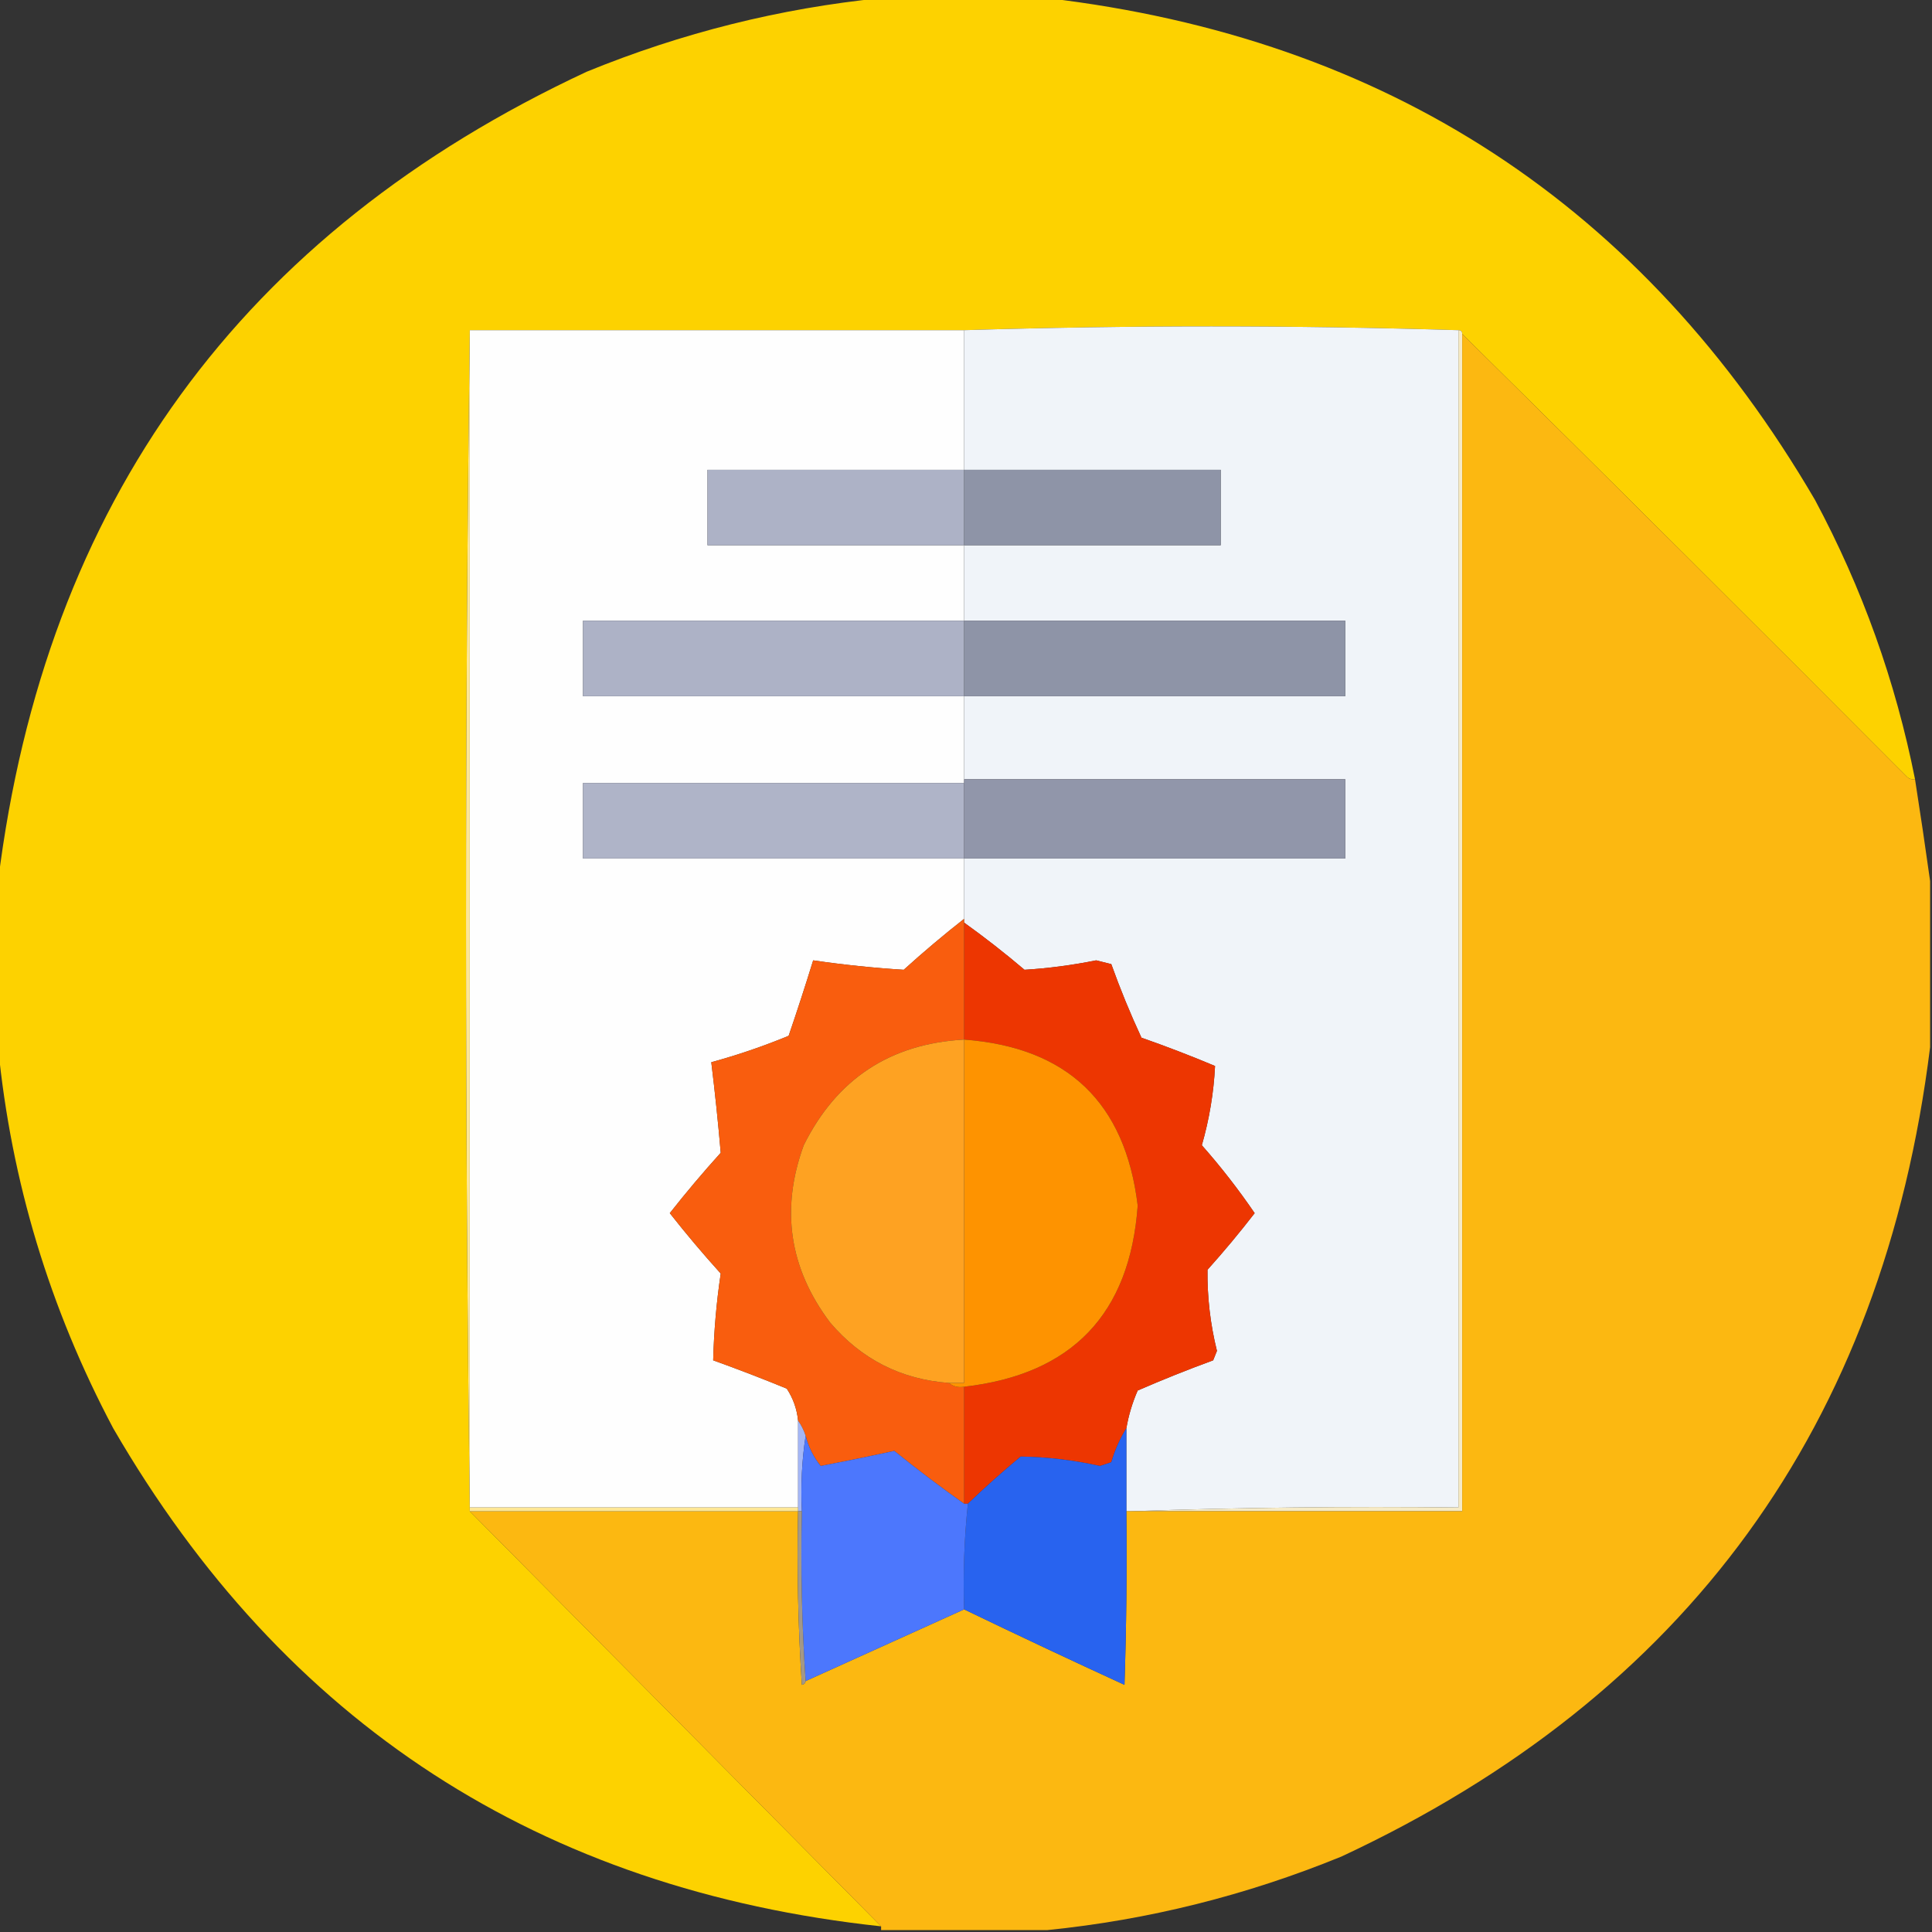
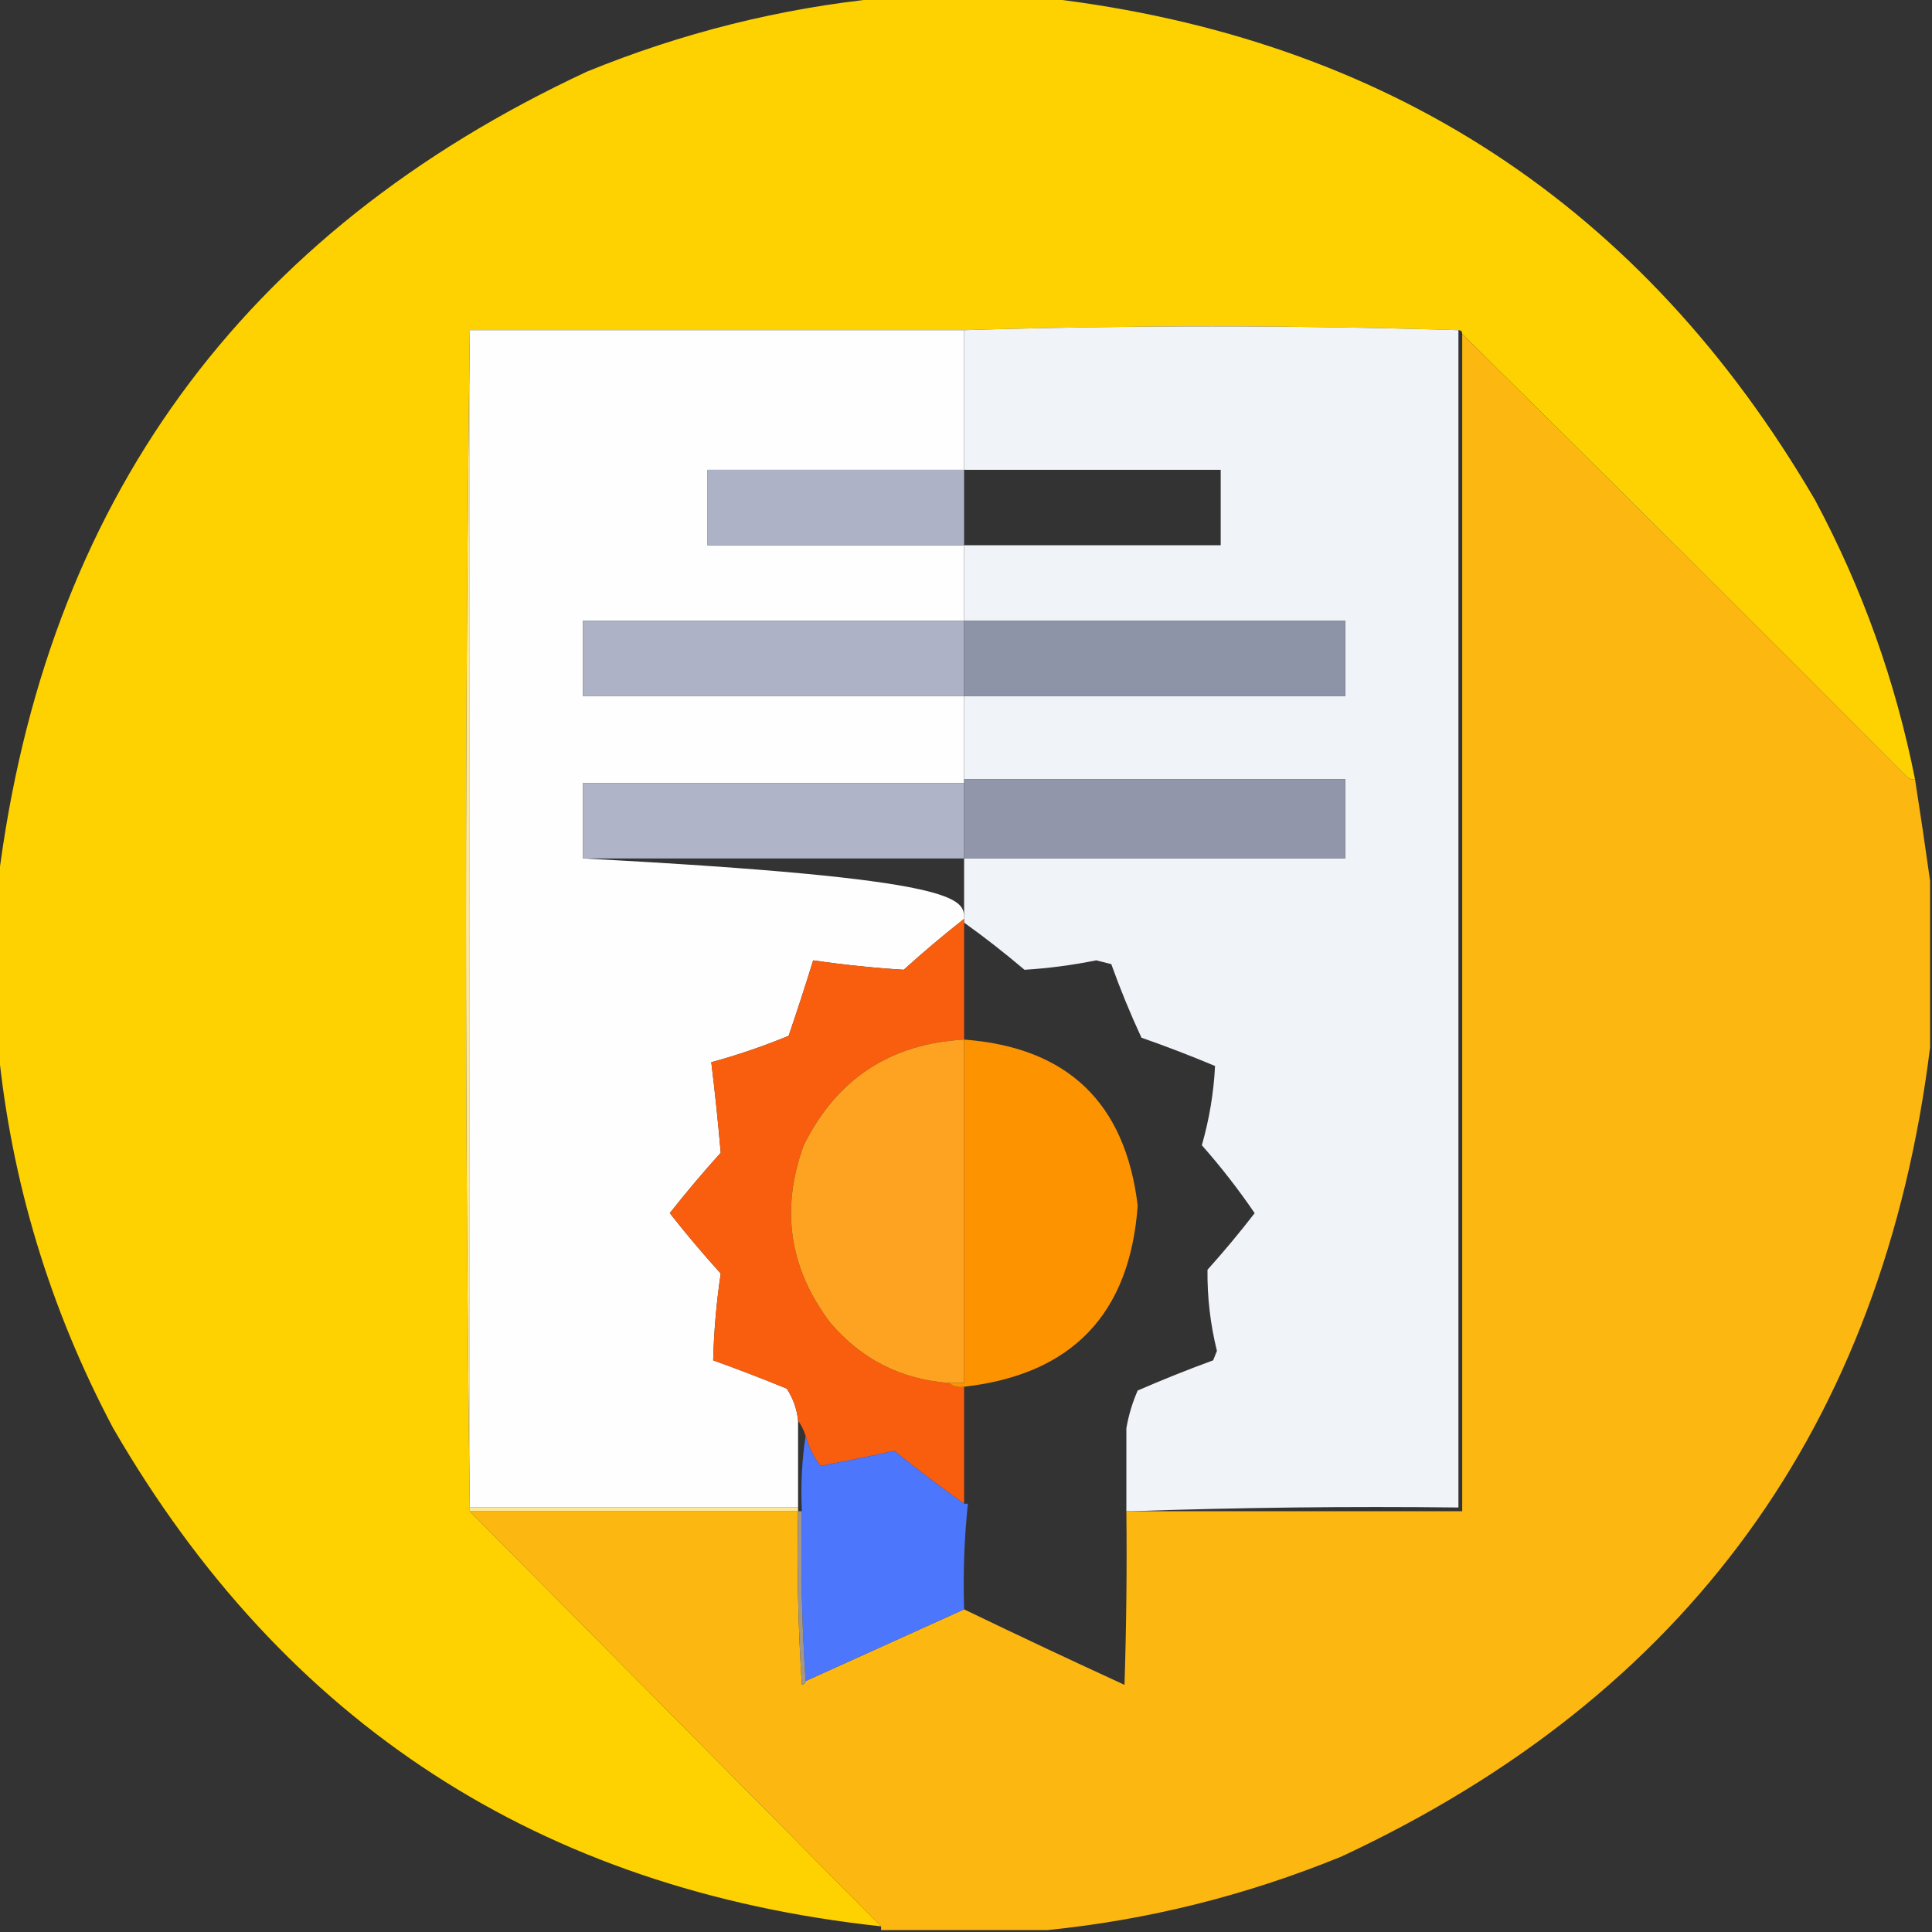
<svg xmlns="http://www.w3.org/2000/svg" version="1.1" width="512px" height="512px" style="shape-rendering:geometricPrecision; text-rendering:geometricPrecision; image-rendering:optimizeQuality; fill-rule:evenodd; clip-rule:evenodd">
  <rect width="100%" height="100%" fill="#333333" stroke="none" />
  <g>
    <path style="opacity:0.99" fill="#ffd400" d="M 233.5,-0.5 C 248.167,-0.5 262.833,-0.5 277.5,-0.5C 367.555,10.094 435.388,54.428 481,132.5C 493.507,155.855 502.34,180.521 507.5,206.5C 506.761,206.631 506.094,206.464 505.5,206C 466.299,166.632 426.965,127.465 387.5,88.5C 387.5,87.833 387.167,87.5 386.5,87.5C 342.833,86.167 299.167,86.167 255.5,87.5C 211.833,87.5 168.167,87.5 124.5,87.5C 123.167,191.833 123.167,296.167 124.5,400.5C 160.833,437.167 197.167,473.833 233.5,510.5C 143.181,500.781 75.348,456.781 30,378.5C 13.145,346.722 2.978,313.055 -0.5,277.5C -0.5,262.833 -0.5,248.167 -0.5,233.5C 11.982,133.195 63.982,61.695 155.5,19C 180.687,8.703 206.687,2.203 233.5,-0.5 Z" />
  </g>
  <g>
-     <path style="opacity:1" fill="#fefefe" d="M 124.5,87.5 C 168.167,87.5 211.833,87.5 255.5,87.5C 255.5,99.833 255.5,112.167 255.5,124.5C 232.833,124.5 210.167,124.5 187.5,124.5C 187.5,131.167 187.5,137.833 187.5,144.5C 210.167,144.5 232.833,144.5 255.5,144.5C 255.5,151.167 255.5,157.833 255.5,164.5C 221.833,164.5 188.167,164.5 154.5,164.5C 154.5,171.167 154.5,177.833 154.5,184.5C 188.167,184.5 221.833,184.5 255.5,184.5C 255.5,191.833 255.5,199.167 255.5,206.5C 255.5,206.833 255.5,207.167 255.5,207.5C 221.833,207.5 188.167,207.5 154.5,207.5C 154.5,214.167 154.5,220.833 154.5,227.5C 188.167,227.5 221.833,227.5 255.5,227.5C 255.5,232.833 255.5,238.167 255.5,243.5C 250.039,247.789 244.706,252.289 239.5,257C 231.503,256.506 223.503,255.673 215.5,254.5C 213.444,261.168 211.278,267.835 209,274.5C 202.308,277.263 195.475,279.597 188.5,281.5C 189.482,289.526 190.315,297.526 191,305.5C 186.312,310.687 181.812,316.02 177.5,321.5C 181.812,326.98 186.312,332.313 191,337.5C 189.867,345.103 189.201,352.77 189,360.5C 195.54,362.852 202.04,365.352 208.5,368C 210.196,370.587 211.196,373.421 211.5,376.5C 211.5,384.167 211.5,391.833 211.5,399.5C 182.5,399.5 153.5,399.5 124.5,399.5C 124.5,295.5 124.5,191.5 124.5,87.5 Z" />
+     <path style="opacity:1" fill="#fefefe" d="M 124.5,87.5 C 168.167,87.5 211.833,87.5 255.5,87.5C 255.5,99.833 255.5,112.167 255.5,124.5C 232.833,124.5 210.167,124.5 187.5,124.5C 187.5,131.167 187.5,137.833 187.5,144.5C 210.167,144.5 232.833,144.5 255.5,144.5C 255.5,151.167 255.5,157.833 255.5,164.5C 221.833,164.5 188.167,164.5 154.5,164.5C 154.5,171.167 154.5,177.833 154.5,184.5C 188.167,184.5 221.833,184.5 255.5,184.5C 255.5,191.833 255.5,199.167 255.5,206.5C 255.5,206.833 255.5,207.167 255.5,207.5C 221.833,207.5 188.167,207.5 154.5,207.5C 154.5,214.167 154.5,220.833 154.5,227.5C 255.5,232.833 255.5,238.167 255.5,243.5C 250.039,247.789 244.706,252.289 239.5,257C 231.503,256.506 223.503,255.673 215.5,254.5C 213.444,261.168 211.278,267.835 209,274.5C 202.308,277.263 195.475,279.597 188.5,281.5C 189.482,289.526 190.315,297.526 191,305.5C 186.312,310.687 181.812,316.02 177.5,321.5C 181.812,326.98 186.312,332.313 191,337.5C 189.867,345.103 189.201,352.77 189,360.5C 195.54,362.852 202.04,365.352 208.5,368C 210.196,370.587 211.196,373.421 211.5,376.5C 211.5,384.167 211.5,391.833 211.5,399.5C 182.5,399.5 153.5,399.5 124.5,399.5C 124.5,295.5 124.5,191.5 124.5,87.5 Z" />
  </g>
  <g>
    <path style="opacity:1" fill="#f0f4f9" d="M 386.5,87.5 C 386.5,191.5 386.5,295.5 386.5,399.5C 357.329,399.169 328.329,399.502 299.5,400.5C 299.167,400.5 298.833,400.5 298.5,400.5C 298.5,393.167 298.5,385.833 298.5,378.5C 299.091,375.06 300.091,371.727 301.5,368.5C 308.077,365.64 314.744,362.974 321.5,360.5C 321.833,359.667 322.167,358.833 322.5,358C 320.745,350.906 319.912,343.74 320,336.5C 324.355,331.646 328.522,326.646 332.5,321.5C 328.215,315.214 323.549,309.214 318.5,303.5C 320.479,296.595 321.646,289.595 322,282.5C 315.595,279.809 309.095,277.309 302.5,275C 299.545,268.638 296.878,262.138 294.5,255.5C 293.167,255.167 291.833,254.833 290.5,254.5C 284.175,255.778 277.842,256.611 271.5,257C 266.287,252.575 260.954,248.408 255.5,244.5C 255.5,244.167 255.5,243.833 255.5,243.5C 255.5,238.167 255.5,232.833 255.5,227.5C 289.167,227.5 322.833,227.5 356.5,227.5C 356.5,220.5 356.5,213.5 356.5,206.5C 322.833,206.5 289.167,206.5 255.5,206.5C 255.5,199.167 255.5,191.833 255.5,184.5C 289.167,184.5 322.833,184.5 356.5,184.5C 356.5,177.833 356.5,171.167 356.5,164.5C 322.833,164.5 289.167,164.5 255.5,164.5C 255.5,157.833 255.5,151.167 255.5,144.5C 278.167,144.5 300.833,144.5 323.5,144.5C 323.5,137.833 323.5,131.167 323.5,124.5C 300.833,124.5 278.167,124.5 255.5,124.5C 255.5,112.167 255.5,99.833 255.5,87.5C 299.167,86.167 342.833,86.167 386.5,87.5 Z" />
  </g>
  <g>
-     <path style="opacity:1" fill="#f6eac5" d="M 386.5,87.5 C 387.167,87.5 387.5,87.833 387.5,88.5C 387.5,192.5 387.5,296.5 387.5,400.5C 358.167,400.5 328.833,400.5 299.5,400.5C 328.329,399.502 357.329,399.169 386.5,399.5C 386.5,295.5 386.5,191.5 386.5,87.5 Z" />
-   </g>
+     </g>
  <g>
    <path style="opacity:1" fill="#fcb811" d="M 387.5,88.5 C 426.965,127.465 466.299,166.632 505.5,206C 506.094,206.464 506.761,206.631 507.5,206.5C 508.929,215.621 510.262,224.621 511.5,233.5C 511.5,248.167 511.5,262.833 511.5,277.5C 499.018,377.805 447.018,449.305 355.5,492C 330.313,502.297 304.313,508.797 277.5,511.5C 262.833,511.5 248.167,511.5 233.5,511.5C 233.5,511.167 233.5,510.833 233.5,510.5C 197.167,473.833 160.833,437.167 124.5,400.5C 153.5,400.5 182.5,400.5 211.5,400.5C 211.167,415.848 211.501,431.181 212.5,446.5C 213.107,446.376 213.44,446.043 213.5,445.5C 227.504,439.164 241.504,432.831 255.5,426.5C 269.595,433.297 283.762,439.964 298,446.5C 298.5,431.17 298.667,415.837 298.5,400.5C 298.833,400.5 299.167,400.5 299.5,400.5C 328.833,400.5 358.167,400.5 387.5,400.5C 387.5,296.5 387.5,192.5 387.5,88.5 Z" />
  </g>
  <g>
    <path style="opacity:1" fill="#adb2c6" d="M 255.5,124.5 C 255.5,131.167 255.5,137.833 255.5,144.5C 232.833,144.5 210.167,144.5 187.5,144.5C 187.5,137.833 187.5,131.167 187.5,124.5C 210.167,124.5 232.833,124.5 255.5,124.5 Z" />
  </g>
  <g>
-     <path style="opacity:1" fill="#8e94a7" d="M 255.5,124.5 C 278.167,124.5 300.833,124.5 323.5,124.5C 323.5,131.167 323.5,137.833 323.5,144.5C 300.833,144.5 278.167,144.5 255.5,144.5C 255.5,137.833 255.5,131.167 255.5,124.5 Z" />
-   </g>
+     </g>
  <g>
    <path style="opacity:1" fill="#adb2c6" d="M 255.5,164.5 C 255.5,171.167 255.5,177.833 255.5,184.5C 221.833,184.5 188.167,184.5 154.5,184.5C 154.5,177.833 154.5,171.167 154.5,164.5C 188.167,164.5 221.833,164.5 255.5,164.5 Z" />
  </g>
  <g>
    <path style="opacity:1" fill="#8e94a7" d="M 255.5,164.5 C 289.167,164.5 322.833,164.5 356.5,164.5C 356.5,171.167 356.5,177.833 356.5,184.5C 322.833,184.5 289.167,184.5 255.5,184.5C 255.5,177.833 255.5,171.167 255.5,164.5 Z" />
  </g>
  <g>
    <path style="opacity:1" fill="#afb4c8" d="M 255.5,207.5 C 255.5,214.167 255.5,220.833 255.5,227.5C 221.833,227.5 188.167,227.5 154.5,227.5C 154.5,220.833 154.5,214.167 154.5,207.5C 188.167,207.5 221.833,207.5 255.5,207.5 Z" />
  </g>
  <g>
    <path style="opacity:1" fill="#9196aa" d="M 255.5,206.5 C 289.167,206.5 322.833,206.5 356.5,206.5C 356.5,213.5 356.5,220.5 356.5,227.5C 322.833,227.5 289.167,227.5 255.5,227.5C 255.5,220.833 255.5,214.167 255.5,207.5C 255.5,207.167 255.5,206.833 255.5,206.5 Z" />
  </g>
  <g>
-     <path style="opacity:1" fill="#ed3601" d="M 255.5,244.5 C 260.954,248.408 266.287,252.575 271.5,257C 277.842,256.611 284.175,255.778 290.5,254.5C 291.833,254.833 293.167,255.167 294.5,255.5C 296.878,262.138 299.545,268.638 302.5,275C 309.095,277.309 315.595,279.809 322,282.5C 321.646,289.595 320.479,296.595 318.5,303.5C 323.549,309.214 328.215,315.214 332.5,321.5C 328.522,326.646 324.355,331.646 320,336.5C 319.912,343.74 320.745,350.906 322.5,358C 322.167,358.833 321.833,359.667 321.5,360.5C 314.744,362.974 308.077,365.64 301.5,368.5C 300.091,371.727 299.091,375.06 298.5,378.5C 296.802,381.231 295.469,384.231 294.5,387.5C 293.5,387.833 292.5,388.167 291.5,388.5C 284.547,386.94 277.547,386.106 270.5,386C 265.639,390.032 260.972,394.199 256.5,398.5C 256.167,398.5 255.833,398.5 255.5,398.5C 255.5,388.167 255.5,377.833 255.5,367.5C 284.097,364.236 299.431,348.236 301.5,319.5C 298.221,292.221 282.887,277.554 255.5,275.5C 255.5,265.167 255.5,254.833 255.5,244.5 Z" />
-   </g>
+     </g>
  <g>
    <path style="opacity:1" fill="#f95d0e" d="M 255.5,243.5 C 255.5,243.833 255.5,244.167 255.5,244.5C 255.5,254.833 255.5,265.167 255.5,275.5C 235.912,276.585 221.746,285.918 213,303.5C 206.82,320.444 209.153,336.111 220,350.5C 228.286,360.226 238.786,365.56 251.5,366.5C 252.568,367.434 253.901,367.768 255.5,367.5C 255.5,377.833 255.5,388.167 255.5,398.5C 249.218,394.06 243.051,389.393 237,384.5C 230.505,385.916 224.005,387.249 217.5,388.5C 215.606,386.176 214.273,383.509 213.5,380.5C 213.011,379.005 212.345,377.671 211.5,376.5C 211.196,373.421 210.196,370.587 208.5,368C 202.04,365.352 195.54,362.852 189,360.5C 189.201,352.77 189.867,345.103 191,337.5C 186.312,332.313 181.812,326.98 177.5,321.5C 181.812,316.02 186.312,310.687 191,305.5C 190.315,297.526 189.482,289.526 188.5,281.5C 195.475,279.597 202.308,277.263 209,274.5C 211.278,267.835 213.444,261.168 215.5,254.5C 223.503,255.673 231.503,256.506 239.5,257C 244.706,252.289 250.039,247.789 255.5,243.5 Z" />
  </g>
  <g>
    <path style="opacity:1" fill="#fe9300" d="M 255.5,275.5 C 282.887,277.554 298.221,292.221 301.5,319.5C 299.431,348.236 284.097,364.236 255.5,367.5C 253.901,367.768 252.568,367.434 251.5,366.5C 252.833,366.5 254.167,366.5 255.5,366.5C 255.5,336.167 255.5,305.833 255.5,275.5 Z" />
  </g>
  <g>
    <path style="opacity:1" fill="#fea222" d="M 255.5,275.5 C 255.5,305.833 255.5,336.167 255.5,366.5C 254.167,366.5 252.833,366.5 251.5,366.5C 238.786,365.56 228.286,360.226 220,350.5C 209.153,336.111 206.82,320.444 213,303.5C 221.746,285.918 235.912,276.585 255.5,275.5 Z" />
  </g>
  <g>
-     <path style="opacity:1" fill="#a4b6f6" d="M 211.5,376.5 C 212.345,377.671 213.011,379.005 213.5,380.5C 212.509,386.979 212.176,393.646 212.5,400.5C 212.167,400.5 211.833,400.5 211.5,400.5C 211.5,400.167 211.5,399.833 211.5,399.5C 211.5,391.833 211.5,384.167 211.5,376.5 Z" />
-   </g>
+     </g>
  <g>
-     <path style="opacity:1" fill="#2863ef" d="M 298.5,378.5 C 298.5,385.833 298.5,393.167 298.5,400.5C 298.667,415.837 298.5,431.17 298,446.5C 283.762,439.964 269.595,433.297 255.5,426.5C 255.195,417.083 255.528,407.75 256.5,398.5C 260.972,394.199 265.639,390.032 270.5,386C 277.547,386.106 284.547,386.94 291.5,388.5C 292.5,388.167 293.5,387.833 294.5,387.5C 295.469,384.231 296.802,381.231 298.5,378.5 Z" />
-   </g>
+     </g>
  <g>
    <path style="opacity:1" fill="#4c77fd" d="M 213.5,380.5 C 214.273,383.509 215.606,386.176 217.5,388.5C 224.005,387.249 230.505,385.916 237,384.5C 243.051,389.393 249.218,394.06 255.5,398.5C 255.833,398.5 256.167,398.5 256.5,398.5C 255.528,407.75 255.195,417.083 255.5,426.5C 241.504,432.831 227.504,439.164 213.5,445.5C 212.504,430.676 212.171,415.676 212.5,400.5C 212.176,393.646 212.509,386.979 213.5,380.5 Z" />
  </g>
  <g>
    <path style="opacity:1" fill="#fee795" d="M 124.5,87.5 C 124.5,191.5 124.5,295.5 124.5,399.5C 153.5,399.5 182.5,399.5 211.5,399.5C 211.5,399.833 211.5,400.167 211.5,400.5C 182.5,400.5 153.5,400.5 124.5,400.5C 123.167,296.167 123.167,191.833 124.5,87.5 Z" />
  </g>
  <g>
    <path style="opacity:1" fill="#a39887" d="M 211.5,400.5 C 211.833,400.5 212.167,400.5 212.5,400.5C 212.171,415.676 212.504,430.676 213.5,445.5C 213.44,446.043 213.107,446.376 212.5,446.5C 211.501,431.181 211.167,415.848 211.5,400.5 Z" />
  </g>
</svg>